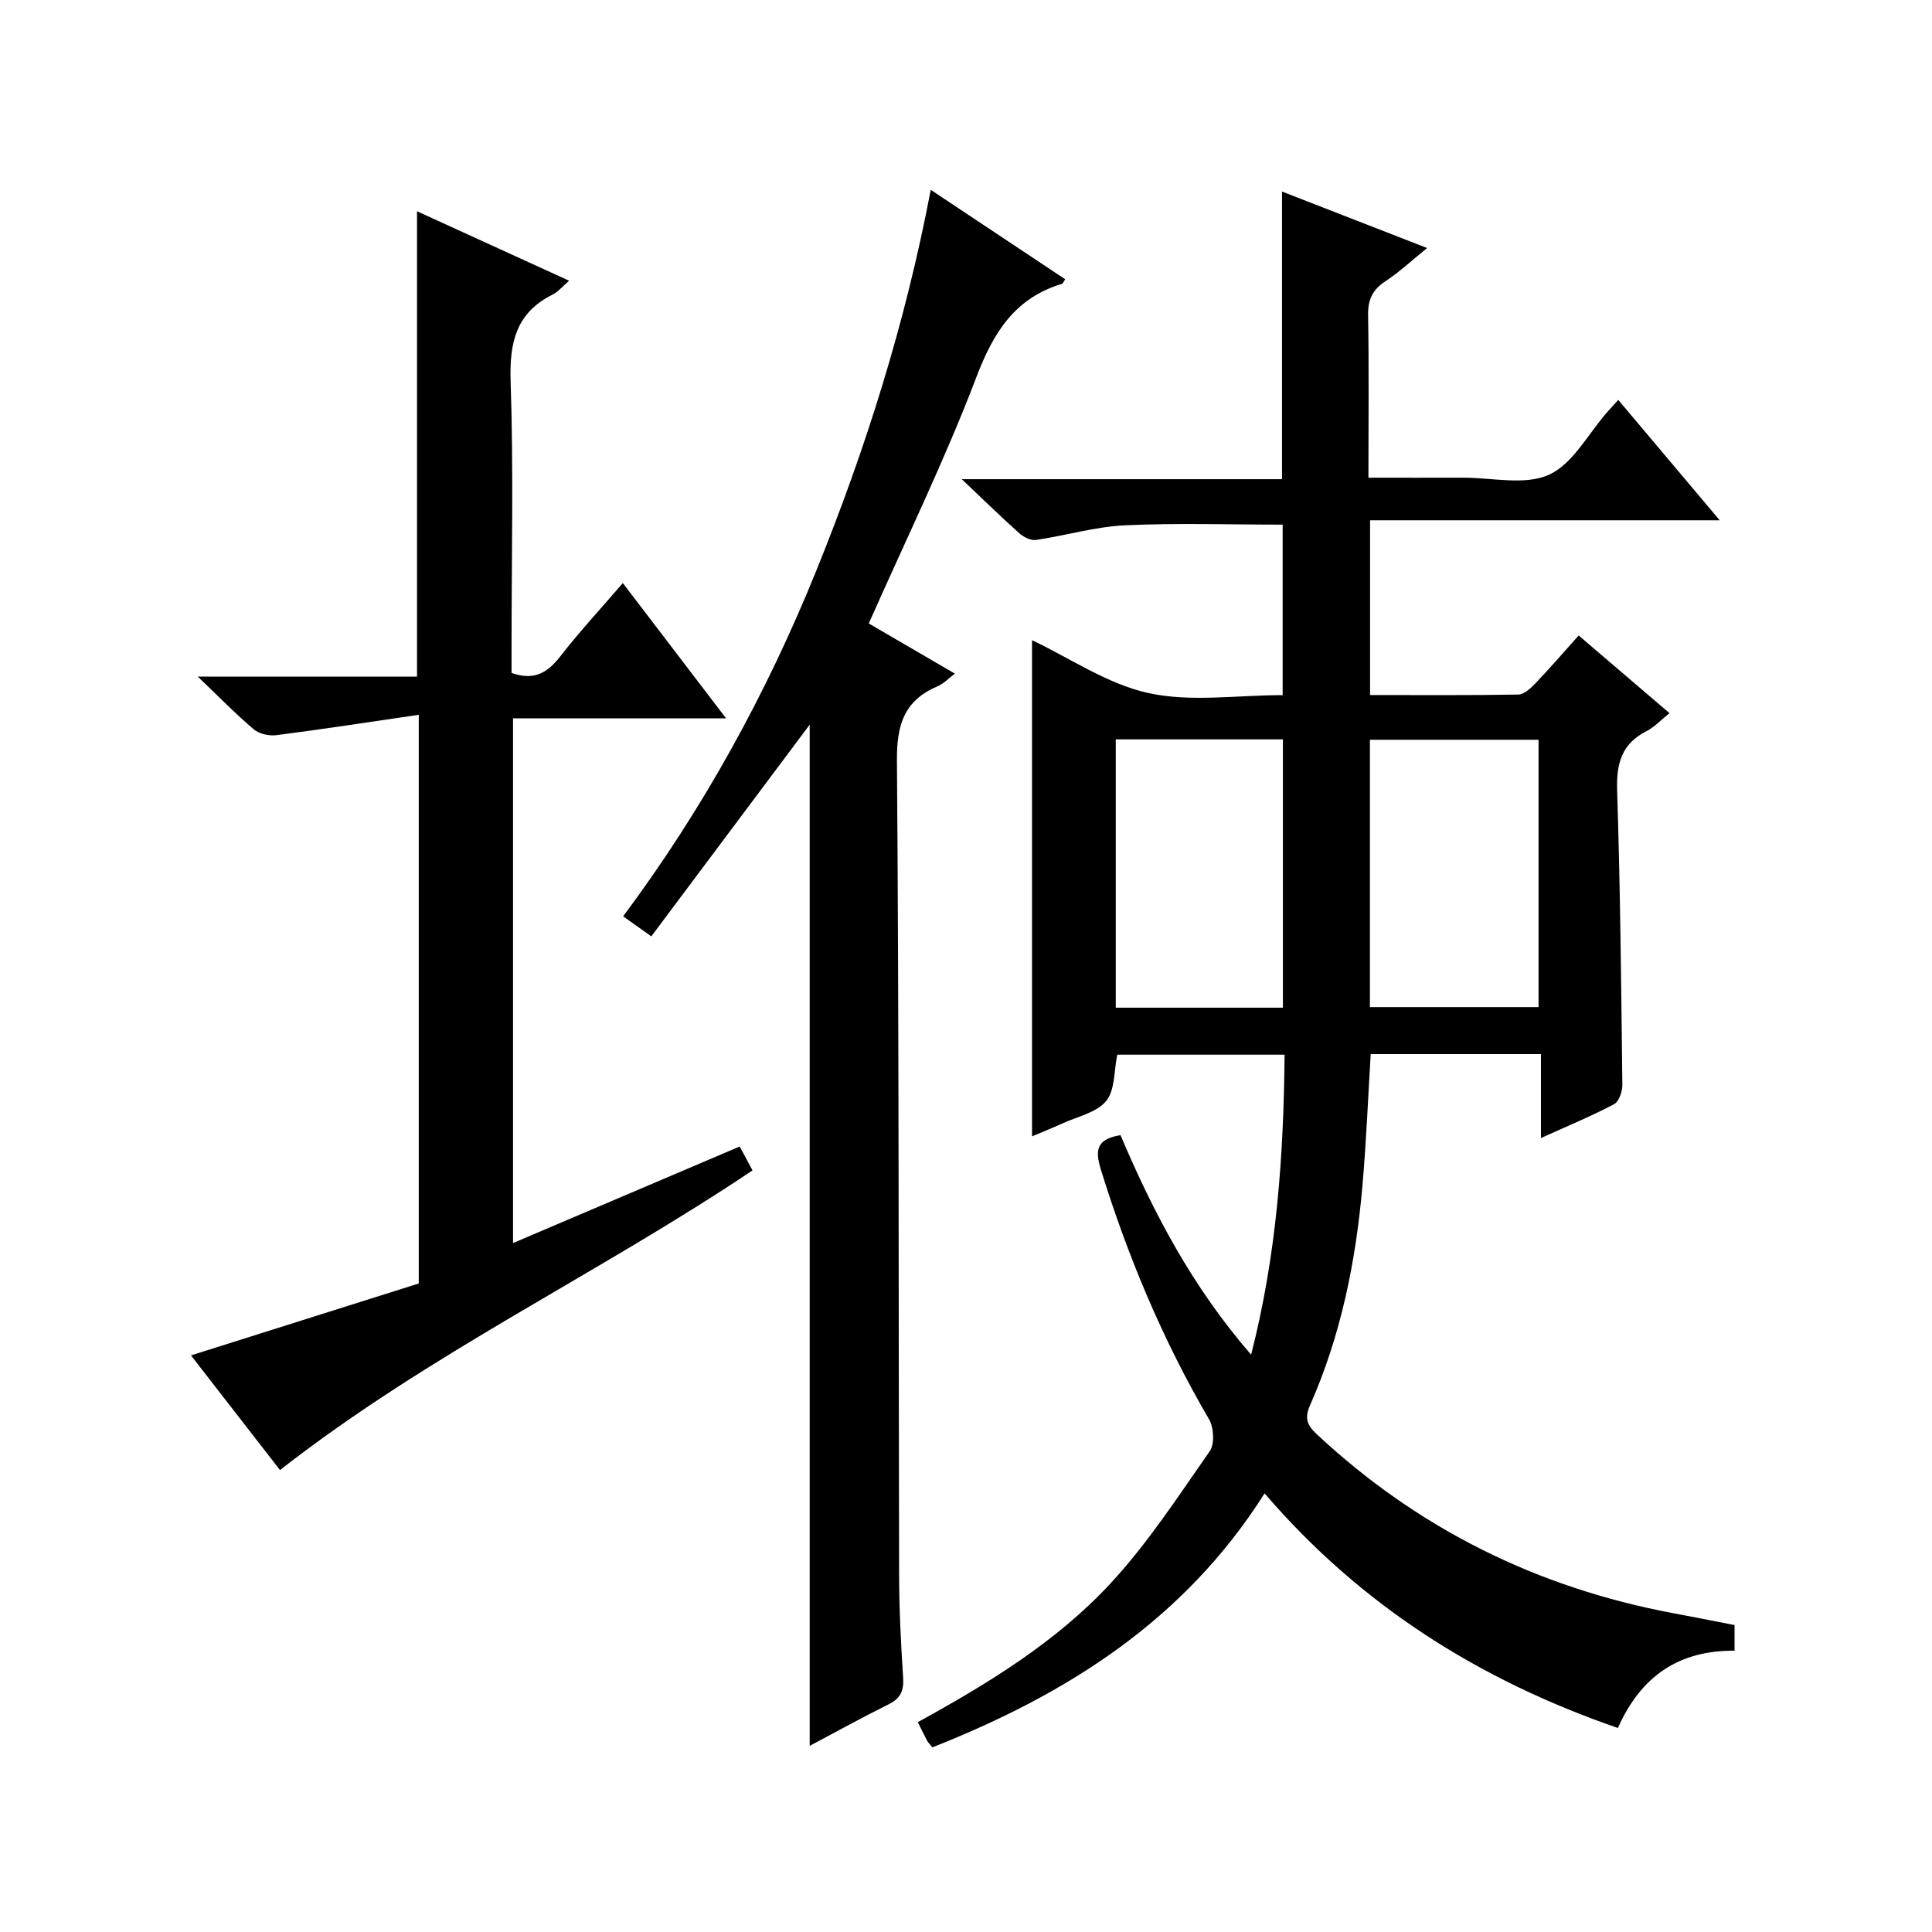
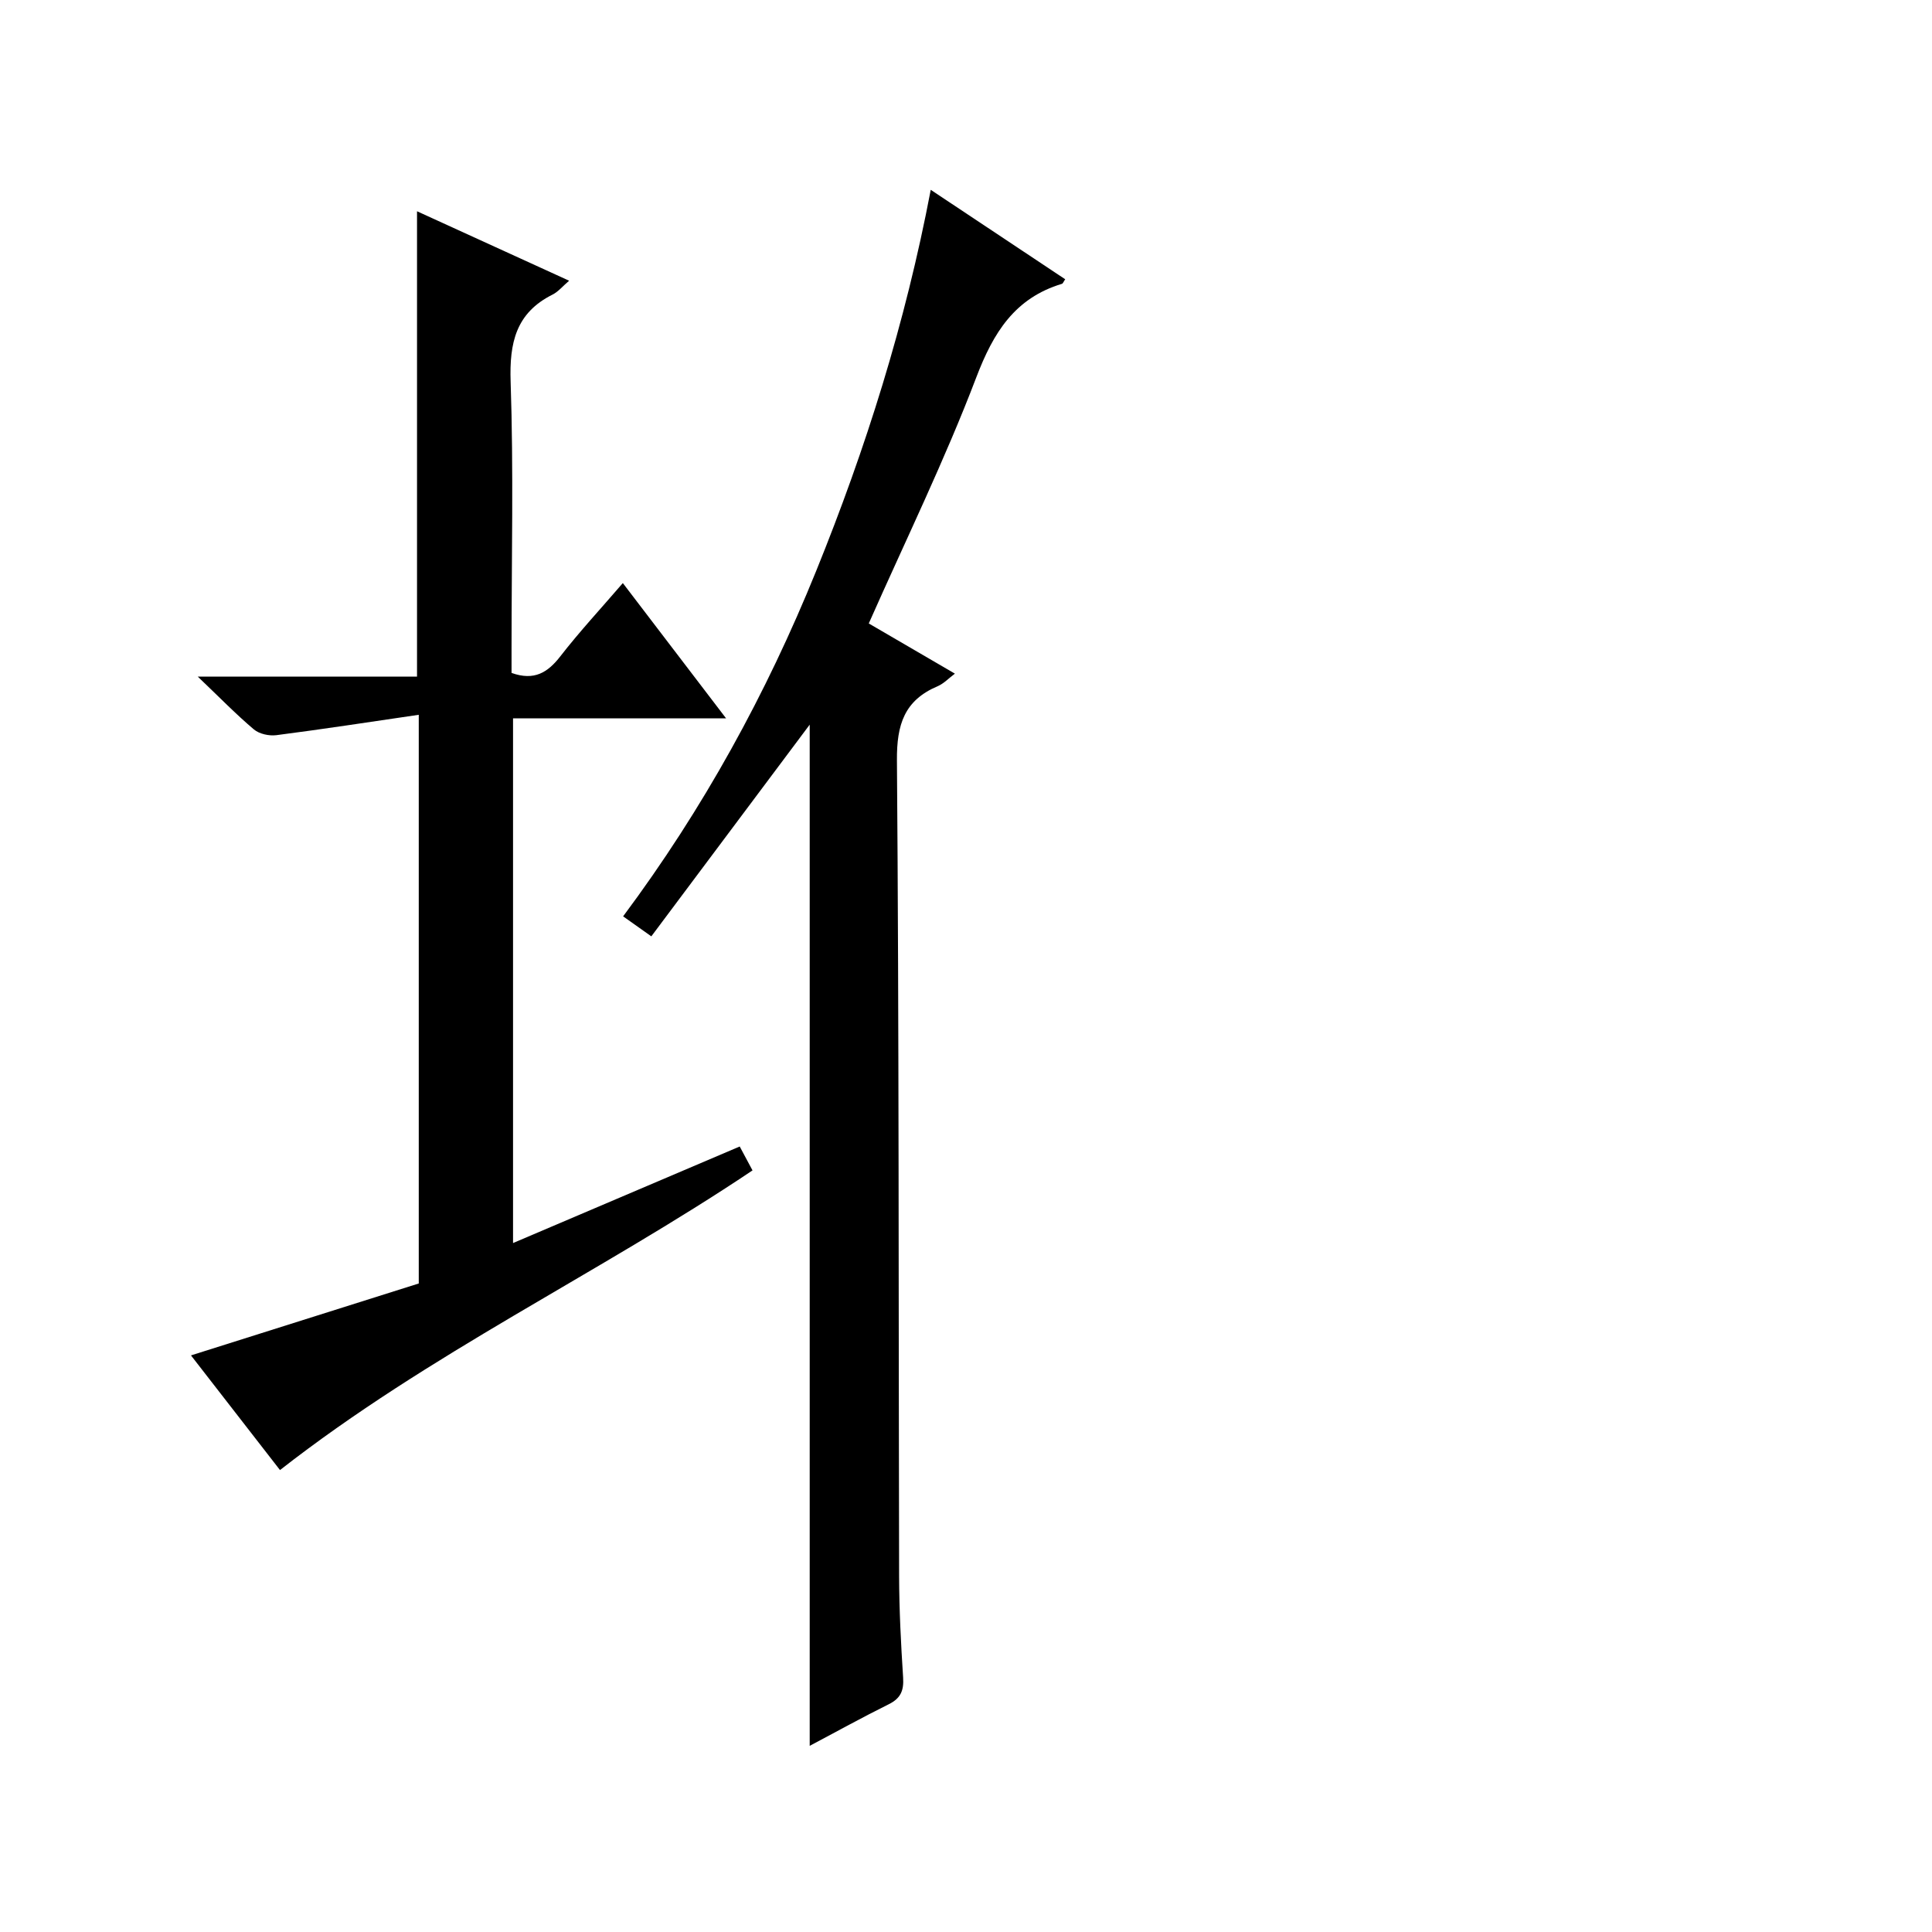
<svg xmlns="http://www.w3.org/2000/svg" version="1.1" id="ZDIC" x="0px" y="0px" viewBox="0 0 400 400" style="enable-background:new 0 0 400 400;" xml:space="preserve">
  <g>
-     <path d="M359.12,336.45c0,1.77,0,3.37,0,5.31c-11.46-0.09-19.37,5.21-24.15,16c-28.51-9.83-53.13-25.25-73.15-48.57   c-16.69,26.38-41.08,41.64-68.78,52.58c-0.5-0.63-0.87-0.97-1.1-1.39c-0.62-1.17-1.19-2.37-1.91-3.83   c14.48-7.96,28.62-16.57,39.84-28.67c7.74-8.34,14.04-18.05,20.59-27.42c1.04-1.49,0.86-4.89-0.14-6.61   c-9.55-16.34-16.8-33.62-22.39-51.68c-1.25-4.03-0.94-6.34,4.06-7.15c6.76,15.94,14.8,31.34,27.04,45.45   c5.32-20.78,6.73-41.15,6.93-62.11c-11.72,0-23.26,0-34.64,0c-0.7,3.32-0.44,7.34-2.31,9.6c-2.01,2.43-6.01,3.23-9.16,4.68   c-2.03,0.93-4.12,1.76-6.18,2.63c0-34.58,0-68.69,0-102.73c7.81,3.7,15.57,9.07,24.1,10.95c8.74,1.92,18.22,0.43,27.79,0.43   c0-11.93,0-23.65,0-35.3c-10.87,0-21.78-0.37-32.64,0.14c-6.17,0.29-12.25,2.12-18.41,3.03c-1.08,0.16-2.57-0.57-3.45-1.36   c-3.72-3.32-7.29-6.82-11.94-11.22c22.99,0,44.51,0,66.31,0c0-20.03,0-39.55,0-59.55c9.89,3.85,19.68,7.66,30.04,11.69   c-3.03,2.45-5.65,4.91-8.61,6.86c-2.66,1.75-3.66,3.78-3.61,6.99c0.19,10.98,0.07,21.96,0.07,33.7c6.78,0,13.19,0.02,19.61,0   c6-0.02,12.78,1.65,17.77-0.61c4.95-2.24,8.1-8.47,12.04-12.95c0.64-0.72,1.29-1.43,2.3-2.55c6.92,8.21,13.63,16.17,21.01,24.93   c-24.67,0-48.37,0-72.39,0c0,12.28,0,24.01,0,36.18c10.4,0,20.53,0.08,30.66-0.1c1.21-0.02,2.58-1.28,3.54-2.29   c2.98-3.11,5.79-6.38,8.99-9.94c6.2,5.3,12.24,10.46,18.8,16.08c-1.76,1.4-3.09,2.88-4.75,3.72c-5.17,2.62-6.27,6.71-6.09,12.27   c0.65,20.32,0.85,40.65,1.08,60.98c0.02,1.37-0.71,3.46-1.73,4c-4.65,2.45-9.53,4.47-15.12,7c0-6.11,0-11.62,0-17.38   c-12.09,0-23.52,0-35.25,0c-0.55,9.07-0.92,18.17-1.71,27.24c-1.36,15.68-4.45,30.99-10.85,45.46c-1.16,2.63-0.64,4.1,1.34,5.95   c21.02,19.64,45.73,31.85,73.94,37.12C350.55,334.76,354.56,335.56,359.12,336.45z M283.63,208.51c11.94,0,23.49,0,34.91,0   c0-18.69,0-36.95,0-55.35c-11.77,0-23.2,0-34.91,0C283.63,171.66,283.63,189.92,283.63,208.51z M231.01,153.08   c0,18.82,0,37.17,0,55.55c11.79,0,23.18,0,34.6,0c0-18.68,0-37.04,0-55.55C253.97,153.08,242.7,153.08,231.01,153.08z" />
    <path d="M57.97,304.36c-5.92-7.63-12.02-15.48-18.43-23.74c16.1-5.08,31.67-10,47.16-14.89c0-39.01,0-77.63,0-117.74   c-10.11,1.48-19.78,2.97-29.49,4.22c-1.5,0.19-3.52-0.25-4.63-1.18c-3.68-3.1-7.05-6.57-11.64-10.95c16.14,0,30.81,0,45.4,0   c0-32.38,0-64.11,0-96.34c10.4,4.75,20.71,9.46,31.49,14.38c-1.34,1.14-2.25,2.28-3.43,2.87c-7.59,3.8-8.95,9.97-8.68,18.02   c0.62,18.32,0.19,36.67,0.19,55.01c0,1.8,0,3.61,0,5.3c4.7,1.68,7.49-0.07,10.12-3.46c3.95-5.09,8.35-9.83,12.92-15.14   c7.13,9.35,13.96,18.29,21.38,28.01c-15.14,0-29.48,0-44.11,0c0,36.37,0,72.13,0,108.63c15.74-6.7,31.17-13.27,46.93-19.99   c1.01,1.89,1.84,3.43,2.65,4.95C123.77,263.8,88.82,280.24,57.97,304.36z" />
    <path d="M167.64,361.46c0-70.91,0-141.19,0-211.43c-10.75,14.38-21.63,28.91-32.79,43.83c-2.26-1.6-3.95-2.8-5.84-4.14   c16.61-22.28,29.68-46.12,39.97-71.51c10.26-25.31,18.46-51.26,23.72-78.91c9.71,6.46,18.75,12.47,27.84,18.52   c-0.36,0.52-0.47,0.88-0.67,0.94c-9.77,2.95-14.2,10.08-17.74,19.37c-6.5,17.07-14.55,33.54-22.26,50.95   c5.33,3.11,11.4,6.64,17.83,10.39c-1.3,0.97-2.32,2.08-3.59,2.61c-6.87,2.93-8.46,7.91-8.41,15.3   c0.44,56.32,0.32,112.65,0.45,168.97c0.02,6.99,0.38,13.99,0.83,20.96c0.17,2.67-0.47,4.3-2.98,5.54   C178.55,355.55,173.21,358.51,167.64,361.46z" />
  </g>
</svg>